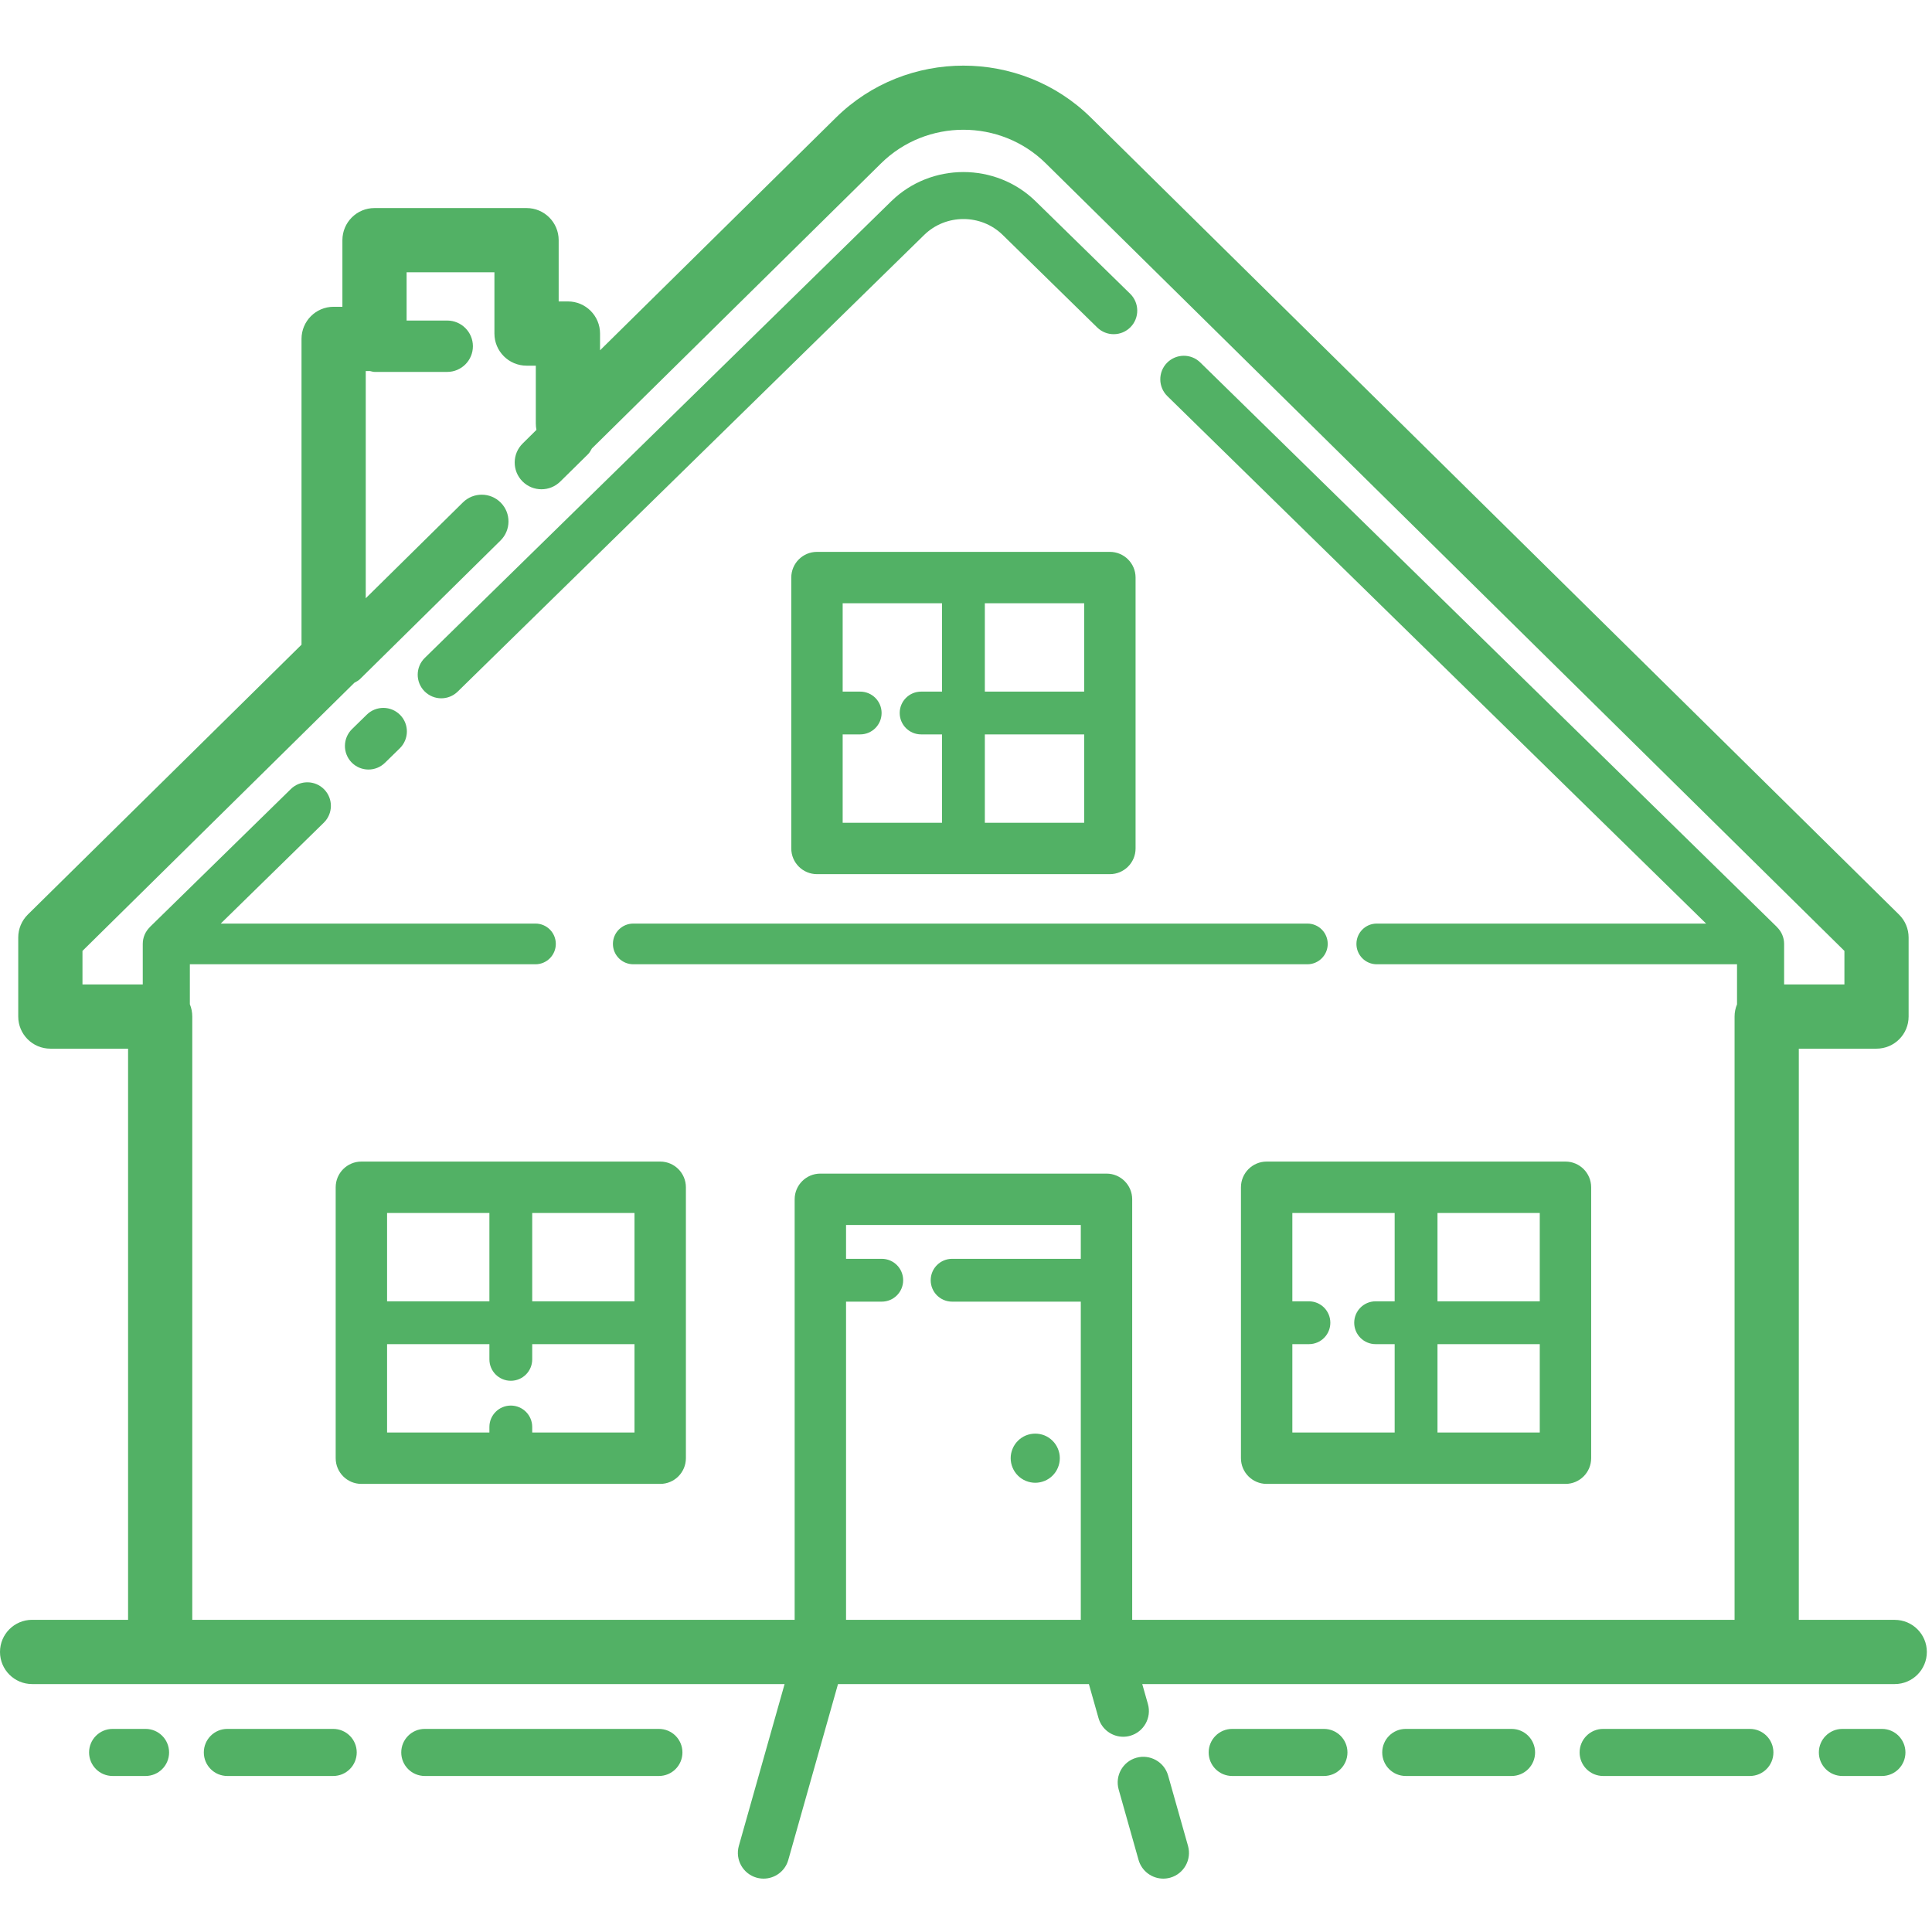
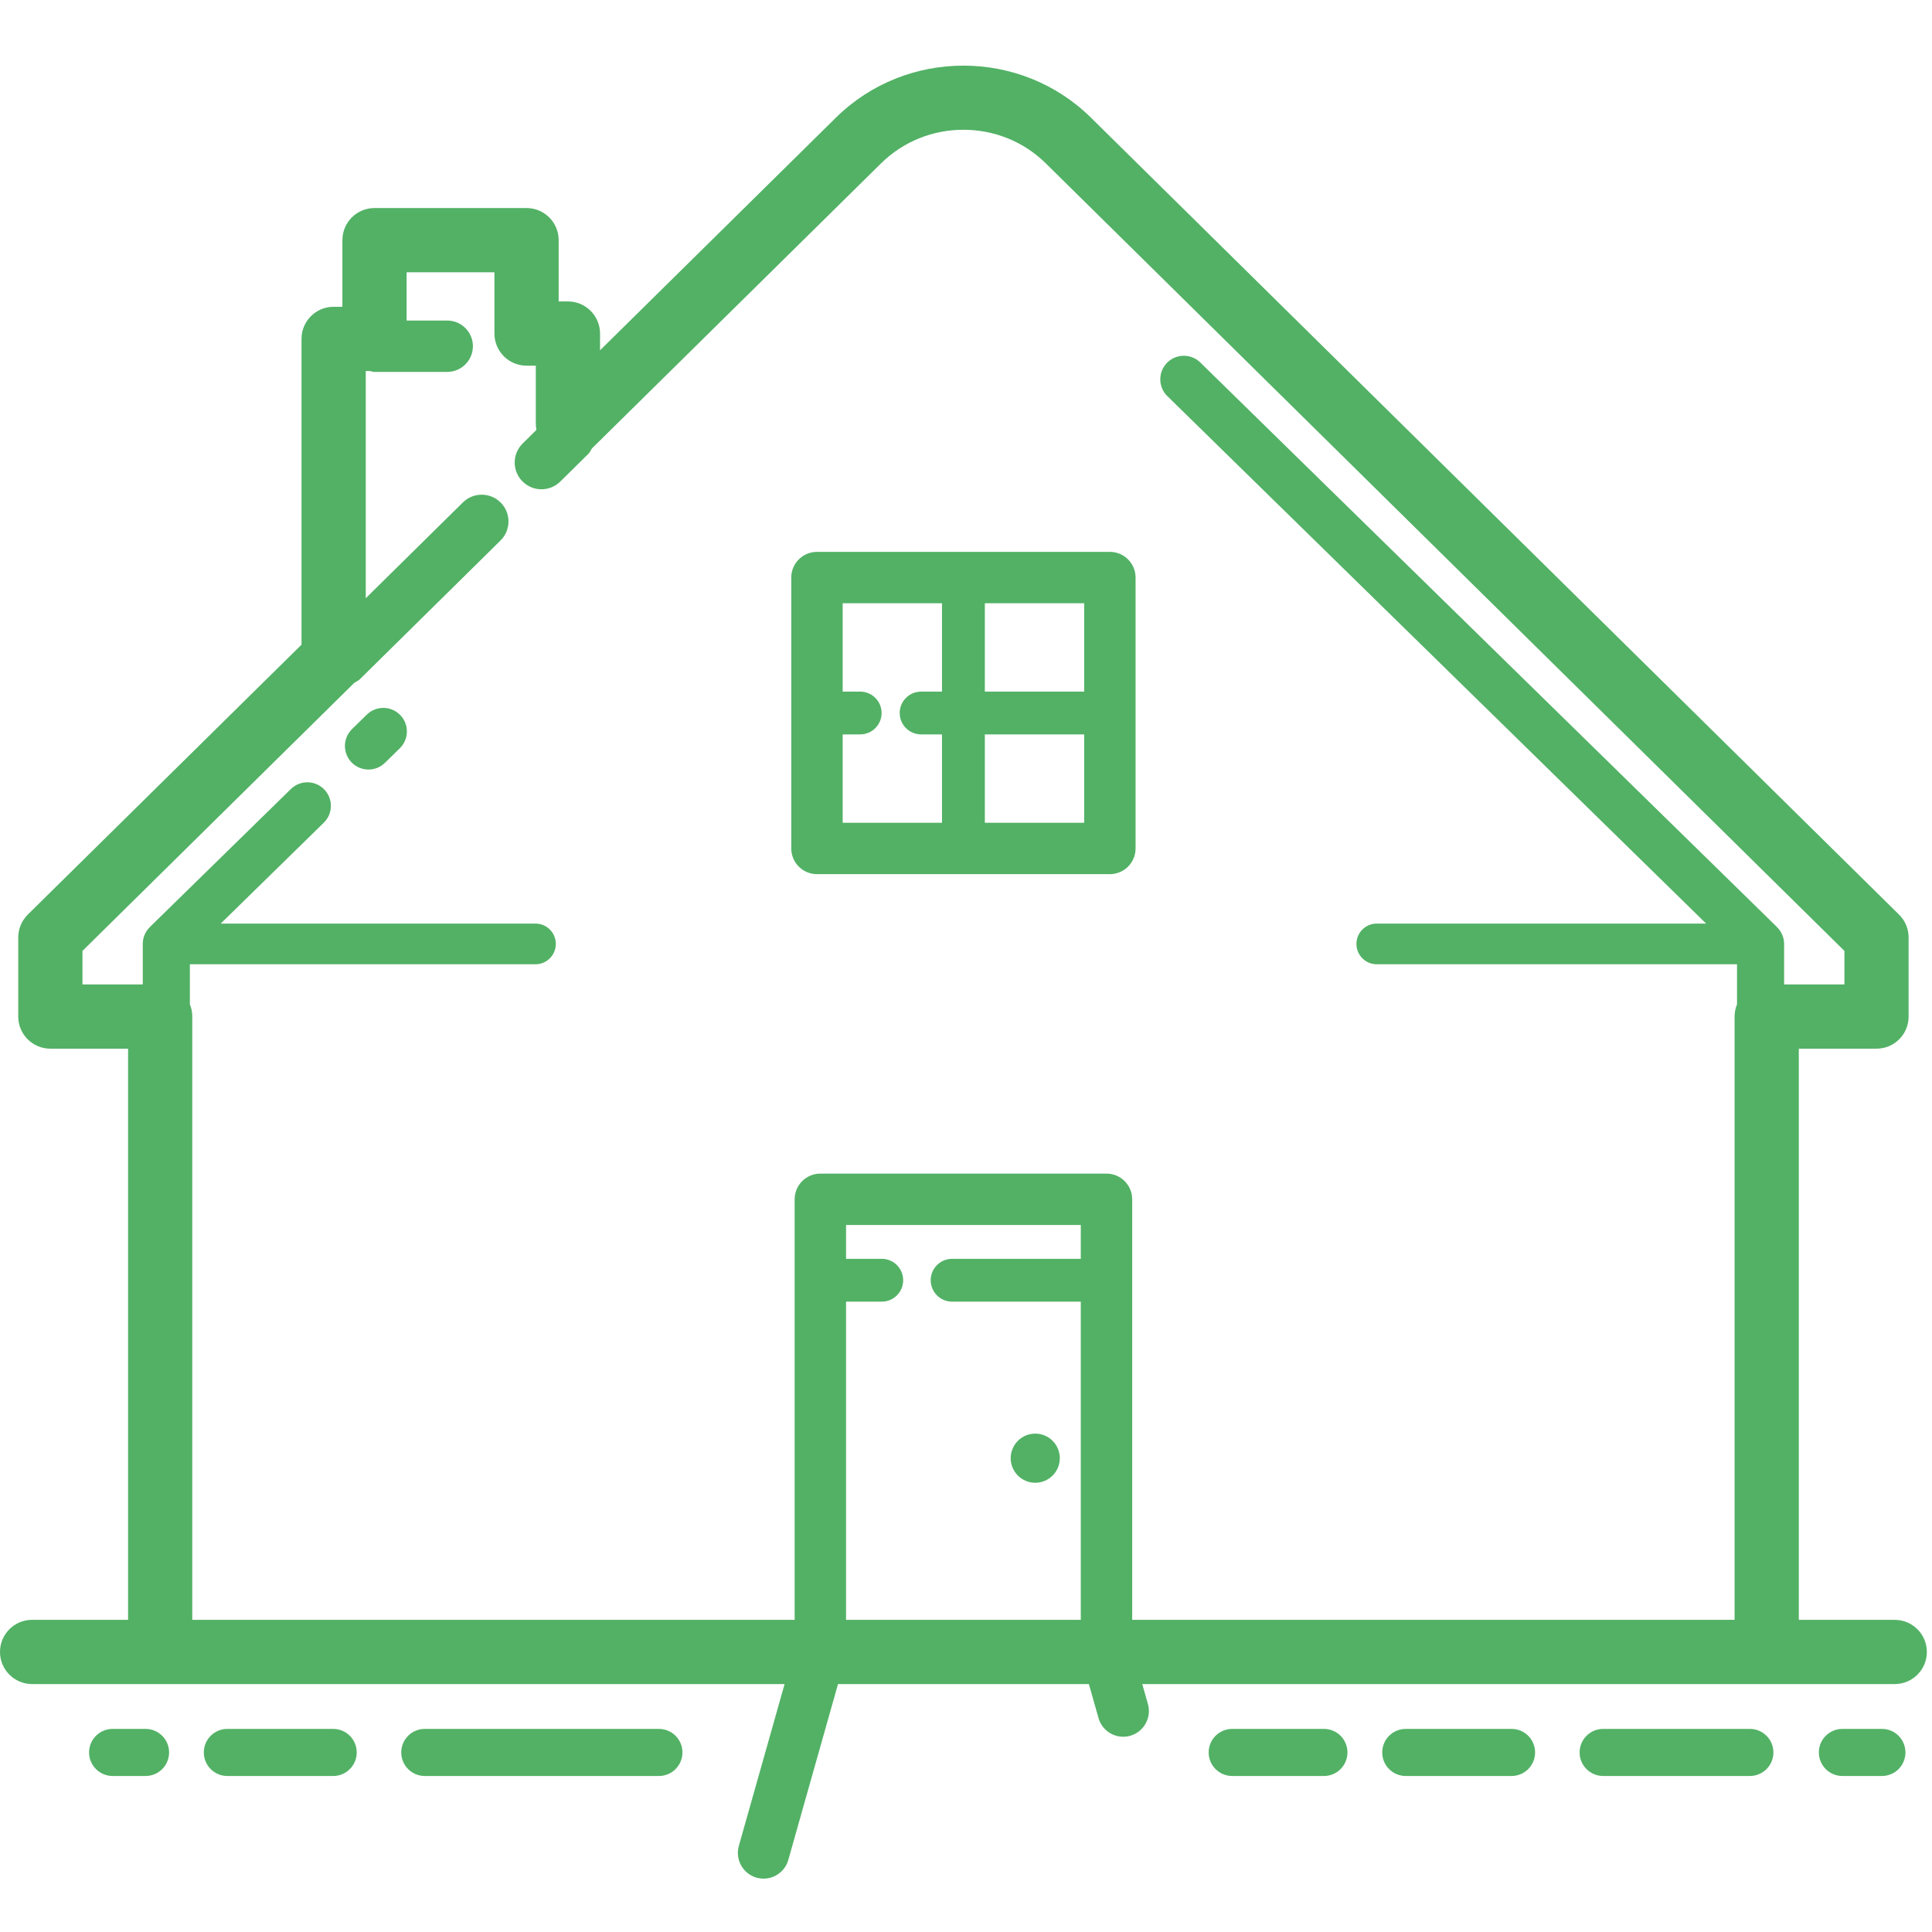
<svg xmlns="http://www.w3.org/2000/svg" width="250" zoomAndPan="magnify" viewBox="0 0 187.5 187.5" height="250" preserveAspectRatio="xMidYMid meet" version="1.0">
  <defs>
    <clipPath id="b666d98c2d">
-       <path d="M 108 170 L 116 170 L 116 182.582 L 108 182.582 Z M 108 170 " clip-rule="nonzero" />
-     </clipPath>
+       </clipPath>
    <clipPath id="1b1f15f876">
      <path d="M 0 6 L 187 6 L 187 182.582 L 0 182.582 Z M 0 6 " clip-rule="nonzero" />
    </clipPath>
  </defs>
  <path fill="#52b165" d="M 102.855 141.516 C 102.855 141.832 102.793 142.137 102.672 142.43 C 102.551 142.723 102.379 142.98 102.156 143.203 C 101.934 143.426 101.676 143.598 101.383 143.719 C 101.09 143.84 100.785 143.902 100.473 143.902 C 100.156 143.902 99.852 143.84 99.559 143.719 C 99.266 143.598 99.008 143.426 98.785 143.203 C 98.562 142.98 98.391 142.723 98.27 142.43 C 98.148 142.137 98.086 141.832 98.086 141.516 C 98.086 141.199 98.148 140.898 98.27 140.605 C 98.391 140.312 98.562 140.055 98.785 139.832 C 99.008 139.609 99.266 139.434 99.559 139.312 C 99.852 139.195 100.156 139.133 100.473 139.133 C 100.785 139.133 101.09 139.195 101.383 139.312 C 101.676 139.434 101.934 139.609 102.156 139.832 C 102.379 140.055 102.551 140.312 102.672 140.605 C 102.793 140.898 102.855 141.199 102.855 141.516 Z M 102.855 141.516 " fill-opacity="1" fill-rule="nonzero" />
  <path fill="#52b165" d="M 128.484 172.359 C 129.75 172.359 130.77 171.336 130.77 170.074 C 130.77 168.812 129.75 167.789 128.484 167.789 L 119.586 167.789 C 118.324 167.789 117.301 168.812 117.301 170.074 C 117.301 171.336 118.324 172.359 119.586 172.359 Z M 128.484 172.359 " fill-opacity="1" fill-rule="nonzero" />
-   <path fill="#52b165" d="M 59.484 91.605 C 59.484 92.699 60.371 93.582 61.461 93.582 L 126.883 93.582 C 127.969 93.582 128.855 92.699 128.855 91.605 C 128.855 90.516 127.973 89.633 126.883 89.633 L 61.461 89.633 C 60.371 89.633 59.484 90.516 59.484 91.605 Z M 59.484 91.605 " fill-opacity="1" fill-rule="nonzero" />
  <path fill="#52b165" d="M 178.805 172.359 L 182.641 172.359 C 183.902 172.359 184.922 171.336 184.922 170.074 C 184.922 168.812 183.902 167.789 182.641 167.789 L 178.805 167.789 C 177.543 167.789 176.52 168.812 176.52 170.074 C 176.52 171.336 177.543 172.359 178.805 172.359 Z M 178.805 172.359 " fill-opacity="1" fill-rule="nonzero" />
-   <path fill="#52b165" d="M 42.824 67.77 C 43.402 67.77 43.98 67.551 44.422 67.117 L 89.688 22.805 C 91.793 20.742 95.215 20.742 97.316 22.805 L 106.484 31.781 C 107.387 32.664 108.832 32.648 109.719 31.746 C 110.602 30.844 110.582 29.395 109.684 28.512 L 100.512 19.539 C 96.645 15.75 90.355 15.75 86.488 19.539 L 41.227 63.848 C 40.32 64.734 40.309 66.18 41.191 67.082 C 41.641 67.539 42.23 67.77 42.824 67.77 Z M 42.824 67.77 " fill-opacity="1" fill-rule="nonzero" />
  <path fill="#52b165" d="M 35.762 74.684 C 36.336 74.684 36.914 74.465 37.359 74.031 L 38.801 72.621 C 39.703 71.734 39.719 70.289 38.836 69.387 C 37.949 68.484 36.504 68.473 35.602 69.352 L 34.16 70.762 C 33.262 71.645 33.246 73.094 34.125 73.996 C 34.574 74.453 35.168 74.684 35.762 74.684 Z M 35.762 74.684 " fill-opacity="1" fill-rule="nonzero" />
  <path fill="#52b165" d="M 14.125 172.359 C 15.387 172.359 16.41 171.336 16.41 170.074 C 16.41 168.812 15.387 167.789 14.125 167.789 L 10.93 167.789 C 9.668 167.789 8.645 168.812 8.645 170.074 C 8.645 171.336 9.668 172.359 10.93 172.359 Z M 14.125 172.359 " fill-opacity="1" fill-rule="nonzero" />
  <path fill="#52b165" d="M 146.695 172.359 C 147.961 172.359 148.98 171.336 148.98 170.074 C 148.98 168.812 147.961 167.789 146.695 167.789 L 136.43 167.789 C 135.164 167.789 134.145 168.812 134.145 170.074 C 134.145 171.336 135.164 172.359 136.43 172.359 Z M 146.695 172.359 " fill-opacity="1" fill-rule="nonzero" />
  <g clip-path="url(#b666d98c2d)">
    <path fill="#52b165" d="M 112.895 182.32 C 113.121 182.32 113.348 182.289 113.574 182.227 C 114.898 181.852 115.668 180.477 115.297 179.148 L 113.363 172.309 C 112.988 170.984 111.598 170.219 110.285 170.59 C 108.961 170.961 108.191 172.34 108.566 173.668 L 110.496 180.504 C 110.809 181.605 111.809 182.32 112.895 182.32 Z M 112.895 182.32 " fill-opacity="1" fill-rule="nonzero" />
  </g>
  <path fill="#52b165" d="M 32.336 172.359 C 33.598 172.359 34.621 171.336 34.621 170.074 C 34.621 168.812 33.598 167.789 32.336 167.789 L 22.062 167.789 C 20.801 167.789 19.781 168.812 19.781 170.074 C 19.781 171.336 20.801 172.359 22.062 172.359 Z M 32.336 172.359 " fill-opacity="1" fill-rule="nonzero" />
  <path fill="#52b165" d="M 169.824 172.359 C 171.086 172.359 172.109 171.336 172.109 170.074 C 172.109 168.812 171.086 167.789 169.824 167.789 L 155.586 167.789 C 154.324 167.789 153.301 168.812 153.301 170.074 C 153.301 171.336 154.324 172.359 155.586 172.359 Z M 169.824 172.359 " fill-opacity="1" fill-rule="nonzero" />
  <path fill="#52b165" d="M 63.945 172.359 C 65.211 172.359 66.23 171.336 66.23 170.074 C 66.23 168.812 65.211 167.789 63.945 167.789 L 41.227 167.789 C 39.961 167.789 38.941 168.812 38.941 170.074 C 38.941 171.336 39.961 172.359 41.227 172.359 Z M 63.945 172.359 " fill-opacity="1" fill-rule="nonzero" />
-   <path fill="#52b165" d="M 51.652 139.023 L 51.652 138.488 C 51.652 137.34 50.723 136.41 49.574 136.41 C 48.426 136.41 47.496 137.34 47.496 138.488 L 47.496 139.023 L 37.566 139.023 L 37.566 130.449 L 47.496 130.449 L 47.496 131.926 C 47.496 133.074 48.426 134.004 49.574 134.004 C 50.723 134.004 51.652 133.074 51.652 131.926 L 51.652 130.449 L 61.578 130.449 L 61.578 139.023 Z M 61.578 126.293 L 51.652 126.293 L 51.652 117.719 L 61.578 117.719 Z M 64.074 112.73 L 35.074 112.73 C 33.695 112.73 32.578 113.848 32.578 115.227 L 32.578 141.516 C 32.578 142.895 33.695 144.012 35.074 144.012 L 64.074 144.012 C 65.449 144.012 66.566 142.895 66.566 141.516 L 66.566 115.227 C 66.566 113.848 65.449 112.73 64.074 112.73 Z M 47.496 117.719 L 47.496 126.293 L 37.566 126.293 L 37.566 117.719 Z M 47.496 117.719 " fill-opacity="1" fill-rule="nonzero" />
  <g clip-path="url(#1b1f15f876)">
    <path fill="#52b165" d="M 8.004 95.539 L 8.004 92.285 L 34.391 66.262 C 34.582 66.152 34.777 66.062 34.941 65.902 L 48.574 52.457 C 49.594 51.449 49.609 49.805 48.602 48.785 C 47.594 47.762 45.949 47.75 44.926 48.758 L 35.496 58.059 L 35.496 36.008 L 35.902 36.008 C 36.051 36.035 36.188 36.094 36.344 36.094 L 43.402 36.094 C 44.777 36.094 45.895 34.977 45.895 33.602 C 45.895 32.227 44.777 31.109 43.402 31.109 L 39.461 31.109 L 39.461 26.426 L 47.984 26.426 L 47.984 32.371 C 47.984 34.094 49.383 35.488 51.102 35.488 L 52 35.488 L 52 41.09 C 52 41.309 52.02 41.516 52.062 41.719 L 50.727 43.039 C 49.703 44.047 49.691 45.688 50.699 46.711 C 51.207 47.227 51.879 47.484 52.551 47.484 C 53.211 47.484 53.867 47.234 54.375 46.734 L 57.078 44.07 C 57.238 43.91 57.332 43.715 57.441 43.527 L 85.508 15.852 C 89.918 11.504 97.09 11.508 101.492 15.852 L 179 92.285 L 179 95.539 L 173.148 95.539 L 173.148 91.605 C 173.148 90.969 172.879 90.391 172.457 89.977 L 172.461 89.973 L 116.488 35.18 C 115.59 34.297 114.145 34.312 113.258 35.211 C 112.375 36.113 112.391 37.562 113.293 38.445 L 165.578 89.633 L 133.613 89.633 C 132.523 89.633 131.641 90.516 131.641 91.609 C 131.641 92.699 132.523 93.582 133.613 93.582 L 168.578 93.582 L 168.578 97.469 C 168.426 97.836 168.34 98.234 168.34 98.656 L 168.34 157.207 L 109.879 157.207 L 109.879 116.391 C 109.879 115.016 108.762 113.898 107.387 113.898 L 79.613 113.898 C 78.238 113.898 77.121 115.016 77.121 116.391 L 77.121 157.203 L 18.66 157.203 L 18.66 98.656 C 18.66 98.234 18.578 97.832 18.426 97.465 L 18.426 93.582 L 51.969 93.582 C 53.055 93.582 53.941 92.699 53.941 91.605 C 53.941 90.516 53.059 89.633 51.969 89.633 L 21.422 89.633 L 31.426 79.84 C 32.328 78.957 32.344 77.512 31.461 76.609 C 30.578 75.707 29.133 75.691 28.23 76.574 L 14.539 89.973 C 14.539 89.977 14.535 89.98 14.535 89.984 C 14.324 90.195 14.152 90.441 14.035 90.719 C 13.914 91 13.859 91.297 13.855 91.598 C 13.855 91.602 13.855 91.605 13.855 91.605 L 13.855 95.539 Z M 3.117 163.438 L 76.145 163.438 L 71.703 179.148 C 71.332 180.473 72.102 181.852 73.426 182.227 C 73.652 182.289 73.883 182.32 74.105 182.32 C 75.195 182.32 76.195 181.605 76.504 180.504 L 81.328 163.438 L 105.676 163.438 L 106.609 166.734 C 106.918 167.832 107.918 168.551 109.004 168.551 C 109.23 168.551 109.461 168.52 109.684 168.457 C 111.008 168.082 111.781 166.703 111.406 165.379 L 110.855 163.438 L 183.883 163.438 C 185.605 163.438 187 162.043 187 160.32 C 187 158.602 185.605 157.207 183.883 157.207 L 174.574 157.207 L 174.574 101.773 L 182.113 101.773 C 183.836 101.773 185.23 100.379 185.23 98.656 L 185.23 90.984 C 185.23 90.148 184.898 89.352 184.305 88.766 L 105.871 11.414 C 99.051 4.688 87.949 4.688 81.129 11.414 L 58.234 33.996 L 58.234 32.371 C 58.234 30.648 56.836 29.254 55.117 29.254 L 54.219 29.254 L 54.219 23.309 C 54.219 21.586 52.824 20.191 51.102 20.191 L 36.344 20.191 C 34.625 20.191 33.23 21.586 33.23 23.309 L 33.23 29.773 L 32.379 29.773 C 30.656 29.773 29.262 31.168 29.262 32.891 L 29.262 62.566 L 2.695 88.762 C 2.105 89.348 1.77 90.148 1.77 90.984 L 1.77 98.656 C 1.77 100.375 3.164 101.773 4.887 101.773 L 12.43 101.773 L 12.43 157.203 L 3.117 157.203 C 1.395 157.203 0 158.598 0 160.32 C 0 162.043 1.395 163.438 3.117 163.438 Z M 92.398 157.203 L 82.109 157.203 L 82.109 126.324 L 85.574 126.324 C 86.723 126.324 87.652 125.395 87.652 124.246 C 87.652 123.098 86.723 122.168 85.574 122.168 L 82.109 122.168 L 82.109 118.887 L 104.891 118.887 L 104.891 122.168 L 92.402 122.168 C 91.254 122.168 90.324 123.098 90.324 124.246 C 90.324 125.395 91.254 126.324 92.402 126.324 L 104.891 126.324 L 104.891 157.203 Z M 92.398 157.203 " fill-opacity="1" fill-rule="nonzero" />
  </g>
-   <path fill="#52b165" d="M 135.352 117.719 L 135.352 126.293 L 133.504 126.293 C 132.355 126.293 131.426 127.223 131.426 128.371 C 131.426 129.52 132.355 130.449 133.504 130.449 L 135.352 130.449 L 135.352 139.023 L 125.422 139.023 L 125.422 130.449 L 127.031 130.449 C 128.18 130.449 129.109 129.52 129.109 128.371 C 129.109 127.223 128.18 126.293 127.031 126.293 L 125.422 126.293 L 125.422 117.719 Z M 139.508 139.023 L 139.508 130.449 L 149.434 130.449 L 149.434 139.023 Z M 120.434 115.227 L 120.434 141.516 C 120.434 142.895 121.551 144.012 122.93 144.012 L 151.93 144.012 C 153.305 144.012 154.422 142.895 154.422 141.516 L 154.422 115.227 C 154.422 113.848 153.305 112.73 151.93 112.73 L 122.93 112.73 C 121.551 112.73 120.434 113.848 120.434 115.227 Z M 149.434 126.293 L 139.508 126.293 L 139.508 117.719 L 149.434 117.719 Z M 149.434 126.293 " fill-opacity="1" fill-rule="nonzero" />
  <path fill="#52b165" d="M 105.219 67.121 L 95.578 67.121 L 95.578 58.547 L 105.219 58.547 Z M 91.422 58.547 L 91.422 67.121 L 89.395 67.121 C 88.246 67.121 87.316 68.051 87.316 69.195 C 87.316 70.344 88.246 71.273 89.395 71.273 L 91.422 71.273 L 91.422 79.848 L 81.781 79.848 L 81.781 71.273 L 83.48 71.273 C 84.629 71.273 85.559 70.344 85.559 69.195 C 85.559 68.051 84.629 67.121 83.48 67.121 L 81.781 67.121 L 81.781 58.547 Z M 107.711 84.836 C 109.09 84.836 110.207 83.719 110.207 82.344 L 110.207 56.051 C 110.207 54.676 109.09 53.559 107.711 53.559 L 79.289 53.559 C 77.91 53.559 76.793 54.676 76.793 56.051 L 76.793 82.344 C 76.793 83.719 77.91 84.836 79.289 84.836 Z M 95.578 79.848 L 95.578 71.273 L 105.219 71.273 L 105.219 79.848 Z M 95.578 79.848 " fill-opacity="1" fill-rule="nonzero" />
</svg>